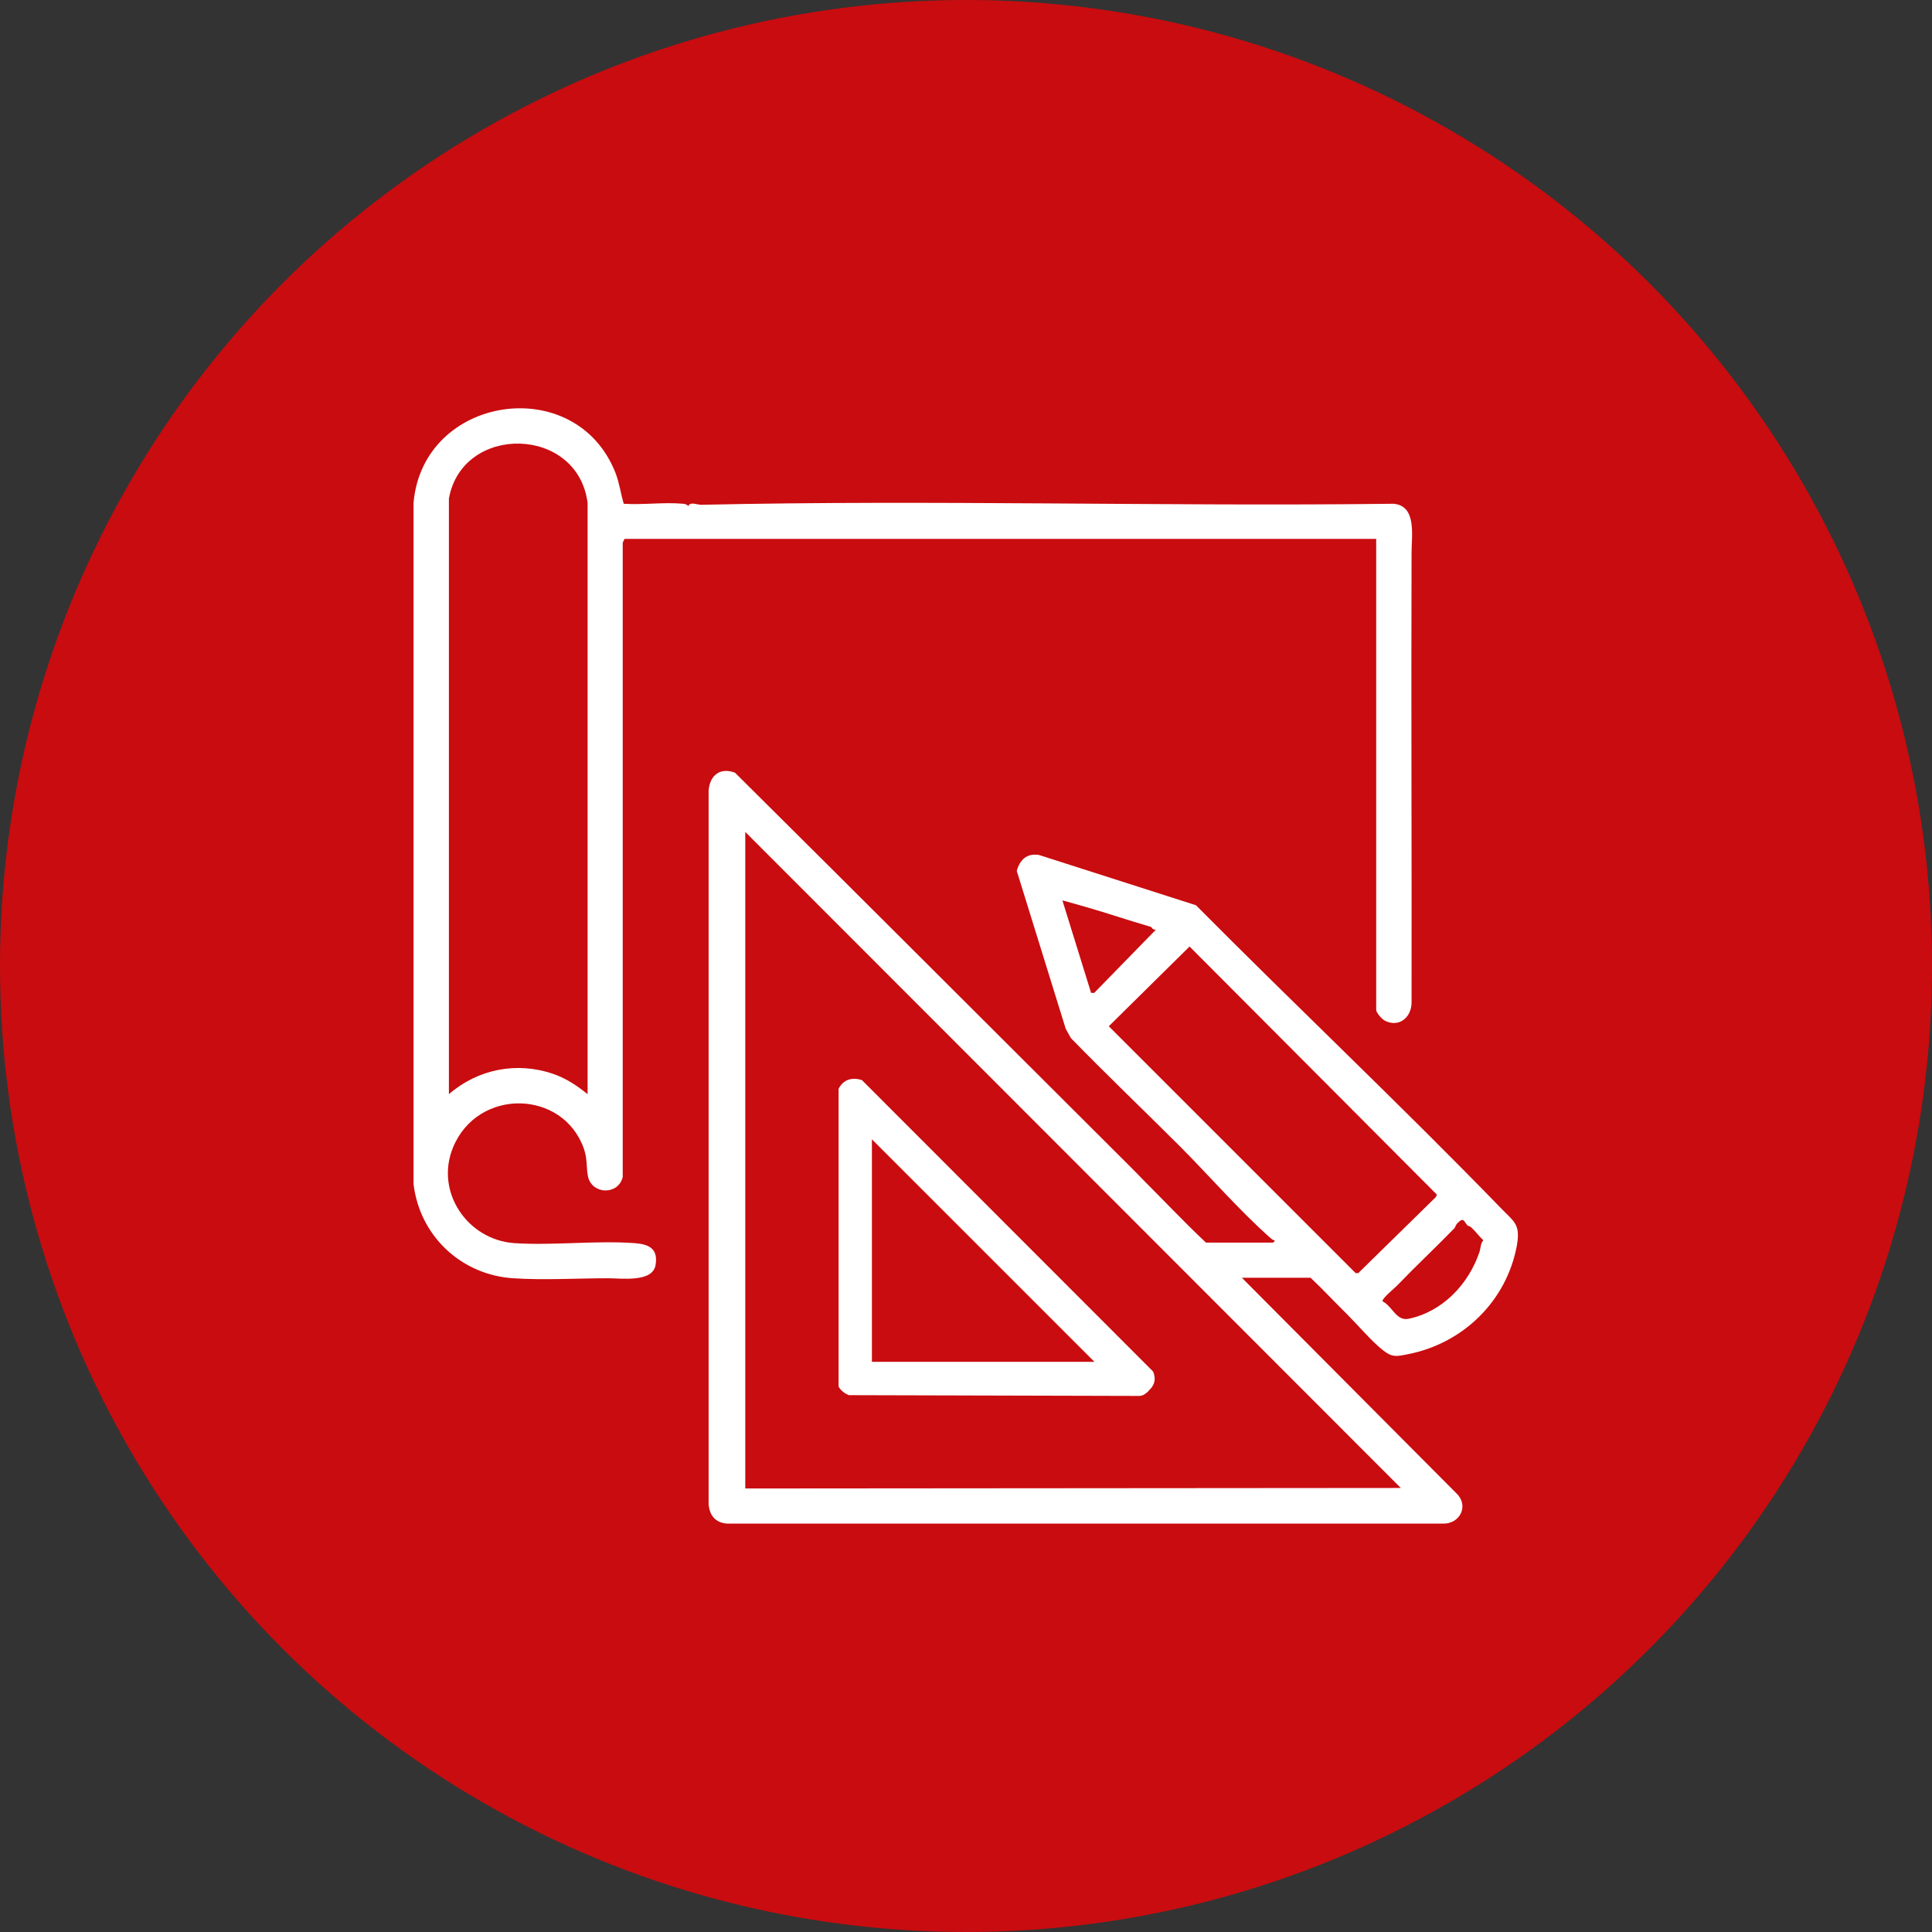
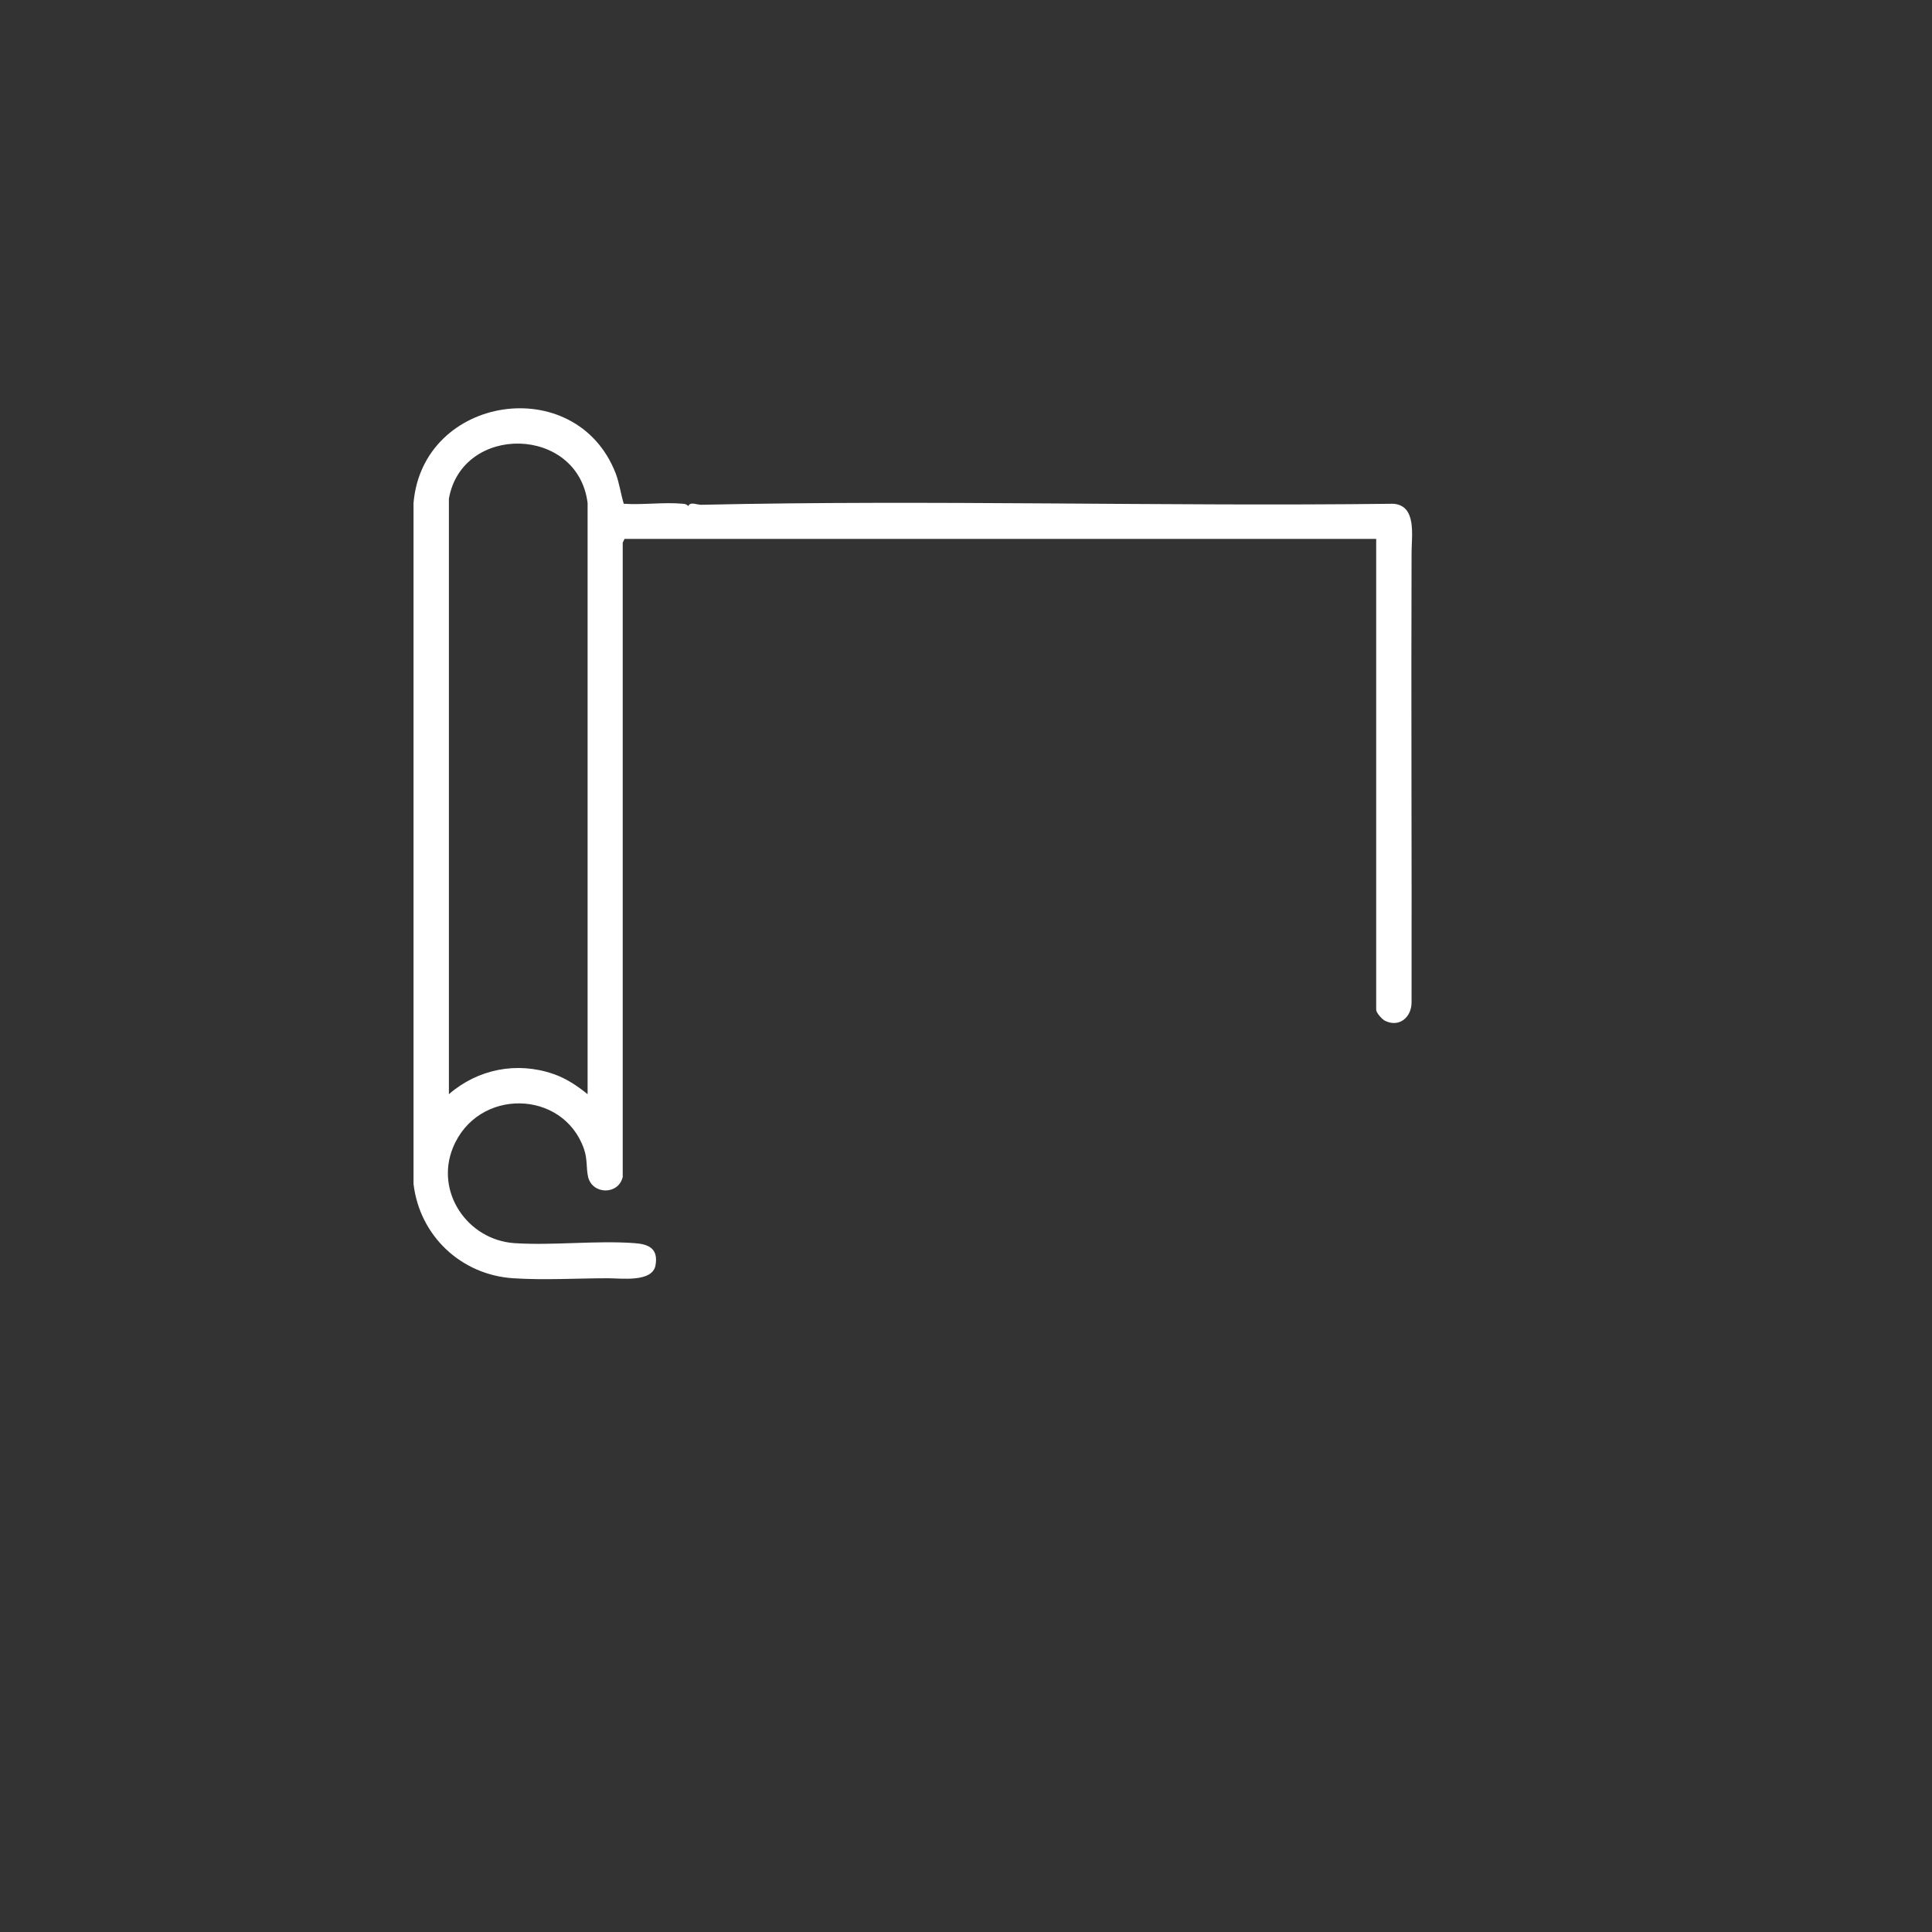
<svg xmlns="http://www.w3.org/2000/svg" id="Ebene_2" data-name="Ebene 2" viewBox="0 0 75.36 75.36">
  <rect x="0" y="0" width="75.36" height="75.36" fill="#333333" stroke="none" />
  <defs>
    <style>
      .cls-1 {
        fill: #fff;
      }

      .cls-2 {
        fill: #c90c0f;
      }
    </style>
  </defs>
  <g id="Ebene_2-2" data-name="Ebene 2">
-     <circle class="cls-2" cx="37.68" cy="37.68" r="37.68" />
    <g>
-       <path class="cls-1" d="M48.45,49.85l8.41,8.45c.43.49.05,1.15-.57,1.13h-27.94c-.45-.04-.67-.32-.71-.75v-27.85c.05-.59.45-.91,1.03-.69,5.11,5.07,10.2,10.17,15.3,15.25.21.21.42.42.62.63.82.82,1.61,1.66,2.45,2.45h2.62s.08-.07.06-.09c-.05,0-.09-.03-.13-.06-1.22-1.07-2.43-2.47-3.59-3.63-1.37-1.37-2.85-2.78-4.23-4.2l-.2-.36-1.91-6.16c.12-.43.39-.7.87-.62l6.12,1.96c3.93,3.96,8.01,7.81,11.9,11.82.51.53.76.61.62,1.44-.4,2.19-2.12,3.85-4.29,4.26-.41.08-.57.12-.92-.15-.42-.32-1.01-1.01-1.42-1.42-.48-.47-.93-.96-1.42-1.42h-2.69ZM29.07,32.45v25.61l25.57-.02-25.57-25.59ZM44.91,36.16c-.47-.14-.93-.28-1.4-.43-.68-.22-1.38-.42-2.07-.61l1.12,3.61h.12s2.41-2.47,2.41-2.47c-.13.02-.17-.09-.18-.09ZM56,46.7l.05-.1-9.65-9.68-3.15,3.11,9.63,9.63h.1s3.02-2.96,3.02-2.96ZM57.23,47.78c-.13-.12-.12-.33-.38-.07-.07.07-.08.15-.12.2-.73.75-1.52,1.49-2.23,2.23-.08.09-.61.51-.57.62.39.2.53.78,1.02.68,1.33-.28,2.34-1.36,2.76-2.61.05-.16.04-.34.15-.45-.17-.16-.3-.35-.48-.51-.05-.04-.11-.05-.16-.08Z" />
      <path class="cls-1" d="M24.36,21.02l-.07.15c0,8.26,0,16.49,0,24.74-.17.71-1.18.69-1.35,0-.08-.35-.02-.68-.16-1.09-.81-2.33-4.15-2.4-5.11-.06-.71,1.73.56,3.6,2.39,3.73,1.52.1,3.17-.11,4.69,0,.57.04.93.22.82.86-.12.68-1.32.51-1.85.51-1.2,0-2.49.08-3.7,0-2.03-.13-3.65-1.65-3.89-3.68v-26.56c.36-4.21,6.33-5.12,7.88-1.17.15.39.2.8.32,1.2.75.05,1.58-.07,2.31,0,.08,0,.15.03.21.09.07-.19.36-.04.51-.05,8.99-.2,18,.07,26.99-.04.92.07.71,1.24.71,1.92-.02,5.82.01,11.69,0,17.53,0,.57-.47.99-1.03.72-.11-.05-.35-.31-.35-.43v-18.37h-29.33ZM17.51,19.45v23.23c1.13-.98,2.65-1.28,4.07-.79.5.17.93.46,1.34.79v-23.06c-.38-3.02-4.89-3.1-5.41-.17Z" />
-       <path class="cls-1" d="M44.81,54.25c-.11.1-.21.2-.38.2l-11.32-.03c-.17-.07-.3-.17-.4-.33v-11.62c.19-.37.53-.46.91-.34l11.36,11.37c.12.3.06.53-.17.74ZM34.01,44.44v8.68h8.68l-8.68-8.68Z" />
    </g>
  </g>
</svg>